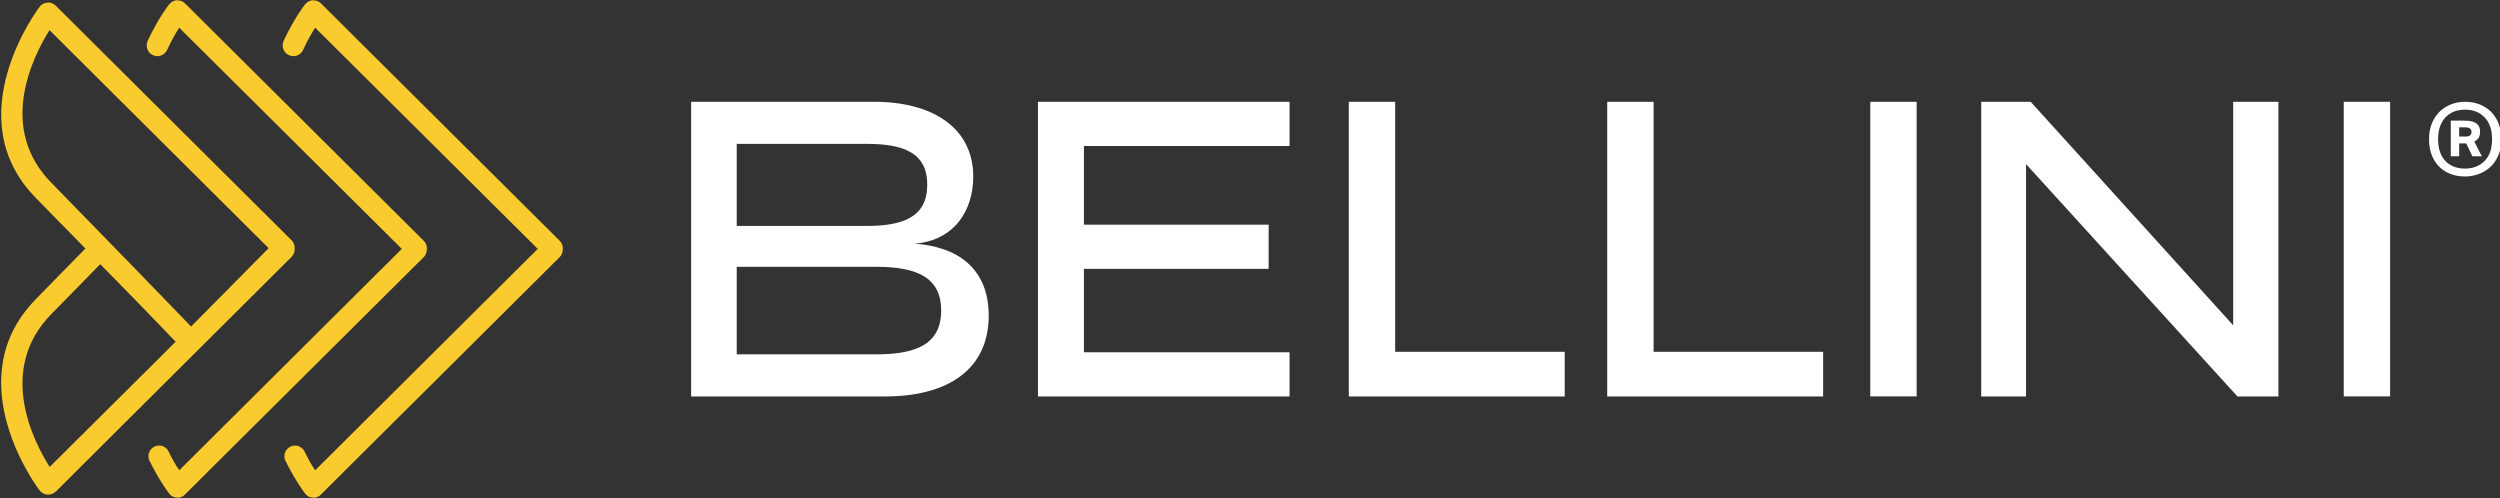
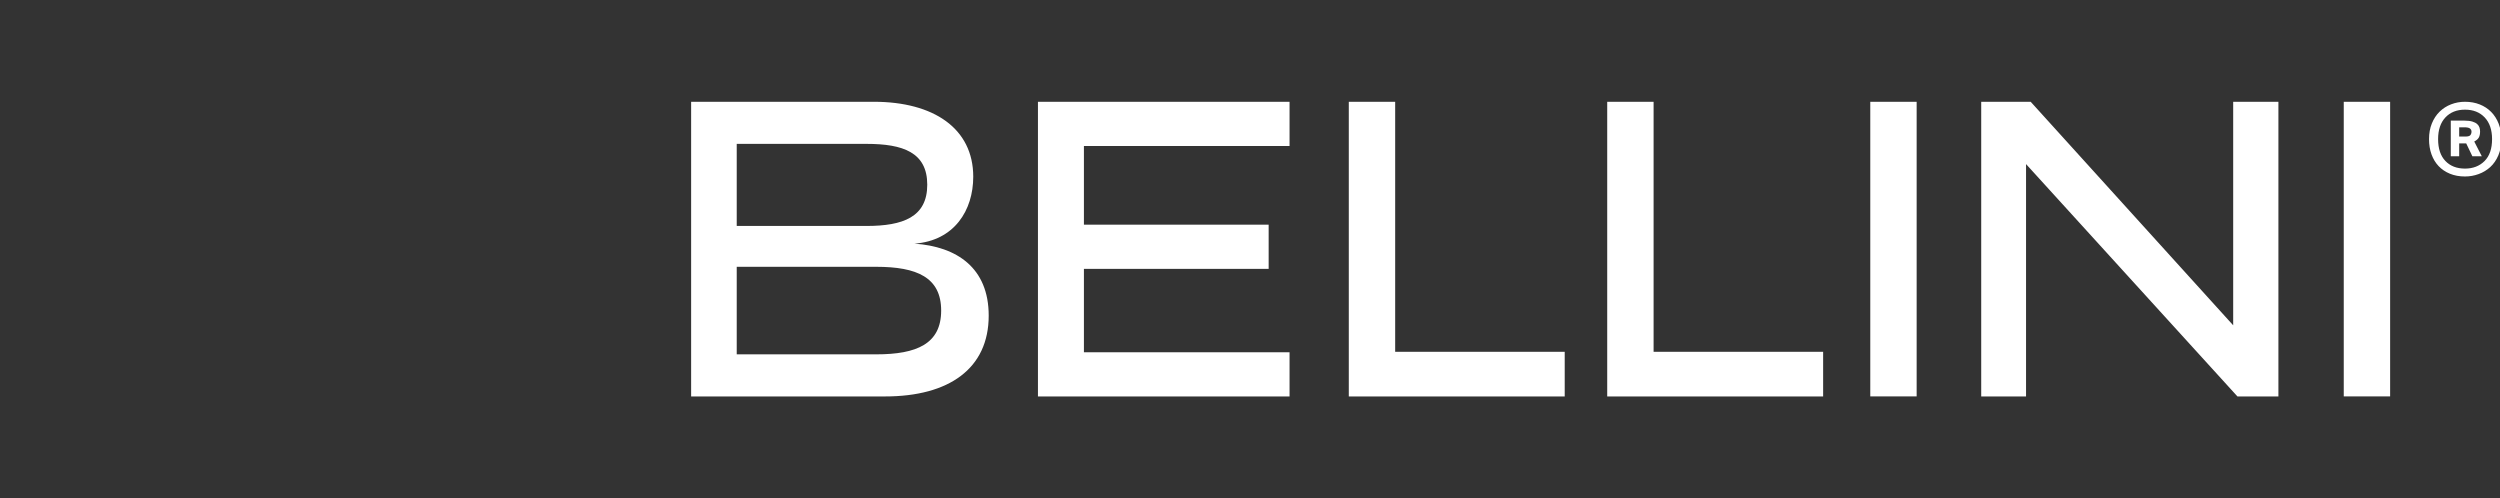
<svg xmlns="http://www.w3.org/2000/svg" width="100%" height="100%" viewBox="0 0 527 105" version="1.1" xml:space="preserve" style="fill-rule:evenodd;clip-rule:evenodd;stroke-linejoin:round;stroke-miterlimit:2;">
  <rect x="0" y="0" width="527" height="105" fill="#333333" stroke="none" />
  <g transform="matrix(1,0,0,1,-188.303,-489.974)">
    <g transform="matrix(0.82,0,0,0.82,-536.434,370.332)">
      <g transform="matrix(1,0,0,1,853.768,-751.126)">
        <path d="M284.227,978.168C284.227,991.804 273.993,998.945 257.598,998.945L207.729,998.945L207.729,923.195L254.721,923.195C270.019,923.195 280.253,930.015 280.253,942.458C280.253,951.118 275.386,958.907 265.152,959.665C275.981,960.423 284.227,965.832 284.227,978.168ZM361.567,987.582L308.704,987.582L308.704,966.157L356.194,966.157L356.194,954.794L308.704,954.794L308.704,934.559L361.567,934.559L361.567,923.197L296.886,923.197L296.886,998.944L361.567,998.944L361.567,987.582ZM432.303,987.475L388.719,987.475L388.719,923.197L376.797,923.197L376.797,998.944L432.303,998.944L432.303,987.475ZM498.736,987.475L455.152,987.475L455.152,923.197L443.229,923.197L443.229,998.944L498.736,998.944L498.736,987.475ZM615.776,923.196L615.776,998.943L605.244,998.943L550.899,939.212L550.899,998.943L539.375,998.943L539.375,923.196L552.094,923.196L604.15,980.656L604.15,923.196L615.776,923.196ZM644.495,923.195L632.574,923.195L632.574,998.942L644.495,998.942L644.495,923.195ZM522.777,923.195L510.856,923.195L510.856,998.942L522.777,998.942L522.777,923.195ZM272.006,976.868C272.006,968.321 265.747,965.618 255.316,965.618L219.45,965.618L219.45,988.124L255.316,988.124C265.747,988.124 272.006,985.415 272.006,976.868ZM219.45,955.117L252.83,955.117C262.171,955.117 268.43,952.847 268.43,944.516C268.43,936.185 262.171,934.018 252.83,934.018L219.45,934.018L219.45,955.117ZM663.742,942.399C662.304,942.399 661.013,942.163 659.87,941.692C658.722,941.223 657.753,940.569 656.96,939.732C656.167,938.897 655.559,937.891 655.133,936.715C654.708,935.543 654.495,934.236 654.495,932.797C654.495,931.299 654.737,929.956 655.222,928.767C655.705,927.577 656.366,926.573 657.203,925.75C658.041,924.929 659.023,924.296 660.155,923.856C661.283,923.417 662.482,923.195 663.742,923.195C665.124,923.195 666.385,923.424 667.532,923.877C668.675,924.334 669.659,924.979 670.481,925.815C671.303,926.651 671.942,927.659 672.397,928.831C672.852,930.007 673.081,931.329 673.081,932.797C673.081,934.382 672.823,935.777 672.31,936.98C671.795,938.185 671.105,939.183 670.24,939.976C669.373,940.768 668.374,941.37 667.244,941.781C666.116,942.193 664.947,942.399 663.742,942.399ZM663.742,940.372C665.798,940.372 667.472,939.727 668.764,938.435C670.055,937.142 670.701,935.263 670.701,932.797C670.701,930.418 670.071,928.561 668.809,927.225C667.546,925.89 665.858,925.221 663.742,925.221C661.629,925.221 659.948,925.89 658.702,927.225C657.452,928.561 656.828,930.418 656.828,932.797C656.828,935.235 657.452,937.106 658.702,938.412C659.948,939.72 661.629,940.372 663.742,940.372ZM663.612,928.04C664.434,928.04 665.108,928.122 665.637,928.282C666.166,928.444 666.576,928.655 666.869,928.92C667.165,929.185 667.361,929.485 667.466,929.824C667.569,930.162 667.619,930.492 667.619,930.814C667.619,931.491 667.507,932.019 667.287,932.401C667.068,932.783 666.679,933.119 666.121,933.412L668.06,937.2L665.637,937.2L664.053,933.897L662.247,933.897L662.247,937.2L660.089,937.2L660.089,928.04L663.612,928.04ZM663.831,932.136C664.506,932.136 664.941,932.012 665.13,931.761C665.32,931.513 665.417,931.212 665.417,930.859C665.417,930.537 665.285,930.272 665.021,930.066C664.755,929.86 664.272,929.757 663.569,929.757L662.247,929.757L662.247,932.136L663.831,932.136Z" style="fill:white;fill-rule:nonzero;" />
      </g>
    </g>
    <g transform="matrix(0.82,0,0,0.82,-536.434,370.332)">
      <g transform="matrix(1,0,0,1,853.768,-751.126)">
-         <path d="M75.658,897.11L75.578,897.08C74.728,897.14 74.038,897.53 73.528,898.17C73.388,898.3 70.598,901.95 67.998,907.59C67.418,908.93 67.998,910.61 69.338,911.19C70.738,911.88 72.328,911.27 73.018,909.87C74.068,907.51 75.238,905.56 76.118,904.14L133.348,961.01L76.138,1017.93C75.298,1016.71 74.338,1015.08 73.408,1013.1C72.718,1011.75 71.098,1011.16 69.748,1011.85C68.428,1012.47 67.808,1014.17 68.508,1015.52C70.978,1020.53 73.448,1023.81 73.578,1023.95C73.998,1024.56 74.768,1024.93 75.508,1024.93L75.668,1024.99C76.398,1024.98 77.148,1024.7 77.618,1024.14L138.968,963.15C139.388,962.75 139.708,962.13 139.718,961.59C139.958,960.67 139.688,959.66 139.028,958.96L77.648,897.93C77.118,897.37 76.468,897.13 75.658,897.11ZM110.608,897.11L110.528,897.08C109.678,897.14 108.988,897.53 108.478,898.17C108.338,898.3 105.548,901.95 102.948,907.59C102.368,908.93 102.948,910.61 104.288,911.19C105.688,911.88 107.278,911.27 107.968,909.88C109.018,907.51 110.188,905.56 111.068,904.14L168.298,961.01L111.078,1017.93C110.248,1016.71 109.288,1015.08 108.358,1013.1C107.668,1011.75 106.048,1011.16 104.698,1011.86C103.378,1012.47 102.758,1014.17 103.458,1015.52C105.928,1020.54 108.398,1023.81 108.528,1023.95C108.948,1024.56 109.718,1024.94 110.458,1024.93L110.618,1024.99C111.348,1024.98 112.098,1024.7 112.568,1024.15L173.918,963.15C174.368,962.67 174.658,962.14 174.668,961.59C174.908,960.67 174.638,959.66 173.978,958.96L112.598,897.93C112.068,897.37 111.338,897.11 110.608,897.11ZM42.288,897.71C41.448,897.77 40.688,898.12 40.258,898.78C39.988,899.05 18.778,927.15 39.318,947.96C43.628,952.33 47.898,956.79 52.018,960.92C47.858,965.12 43.638,969.48 39.318,973.89C18.738,994.79 39.998,1022.84 40.258,1023.12C40.678,1023.72 41.448,1024.09 42.228,1024.2C42.338,1024.15 42.338,1024.15 42.418,1024.18C43.148,1024.17 43.878,1023.89 44.438,1023.37L105.008,963.07C105.598,962.47 105.858,961.75 105.798,960.91C105.868,960.21 105.628,959.39 105.018,958.81L44.368,898.47C43.898,898.02 43.208,897.68 42.398,897.66C42.368,897.74 42.288,897.71 42.288,897.71ZM43.248,977.77C47.548,973.44 51.768,969.08 55.818,964.94C64.628,973.86 71.868,981.39 75.218,984.88L42.828,1017.07C38.558,1010.35 29.278,992.01 43.248,977.77ZM43.288,944.05C29.298,929.89 38.508,911.57 42.788,904.78L99.118,960.83L79.178,980.97C73.858,975.4 58.548,959.67 43.288,944.05Z" style="fill:rgb(250,203,46);fill-rule:nonzero;" />
-       </g>
+         </g>
    </g>
  </g>
</svg>